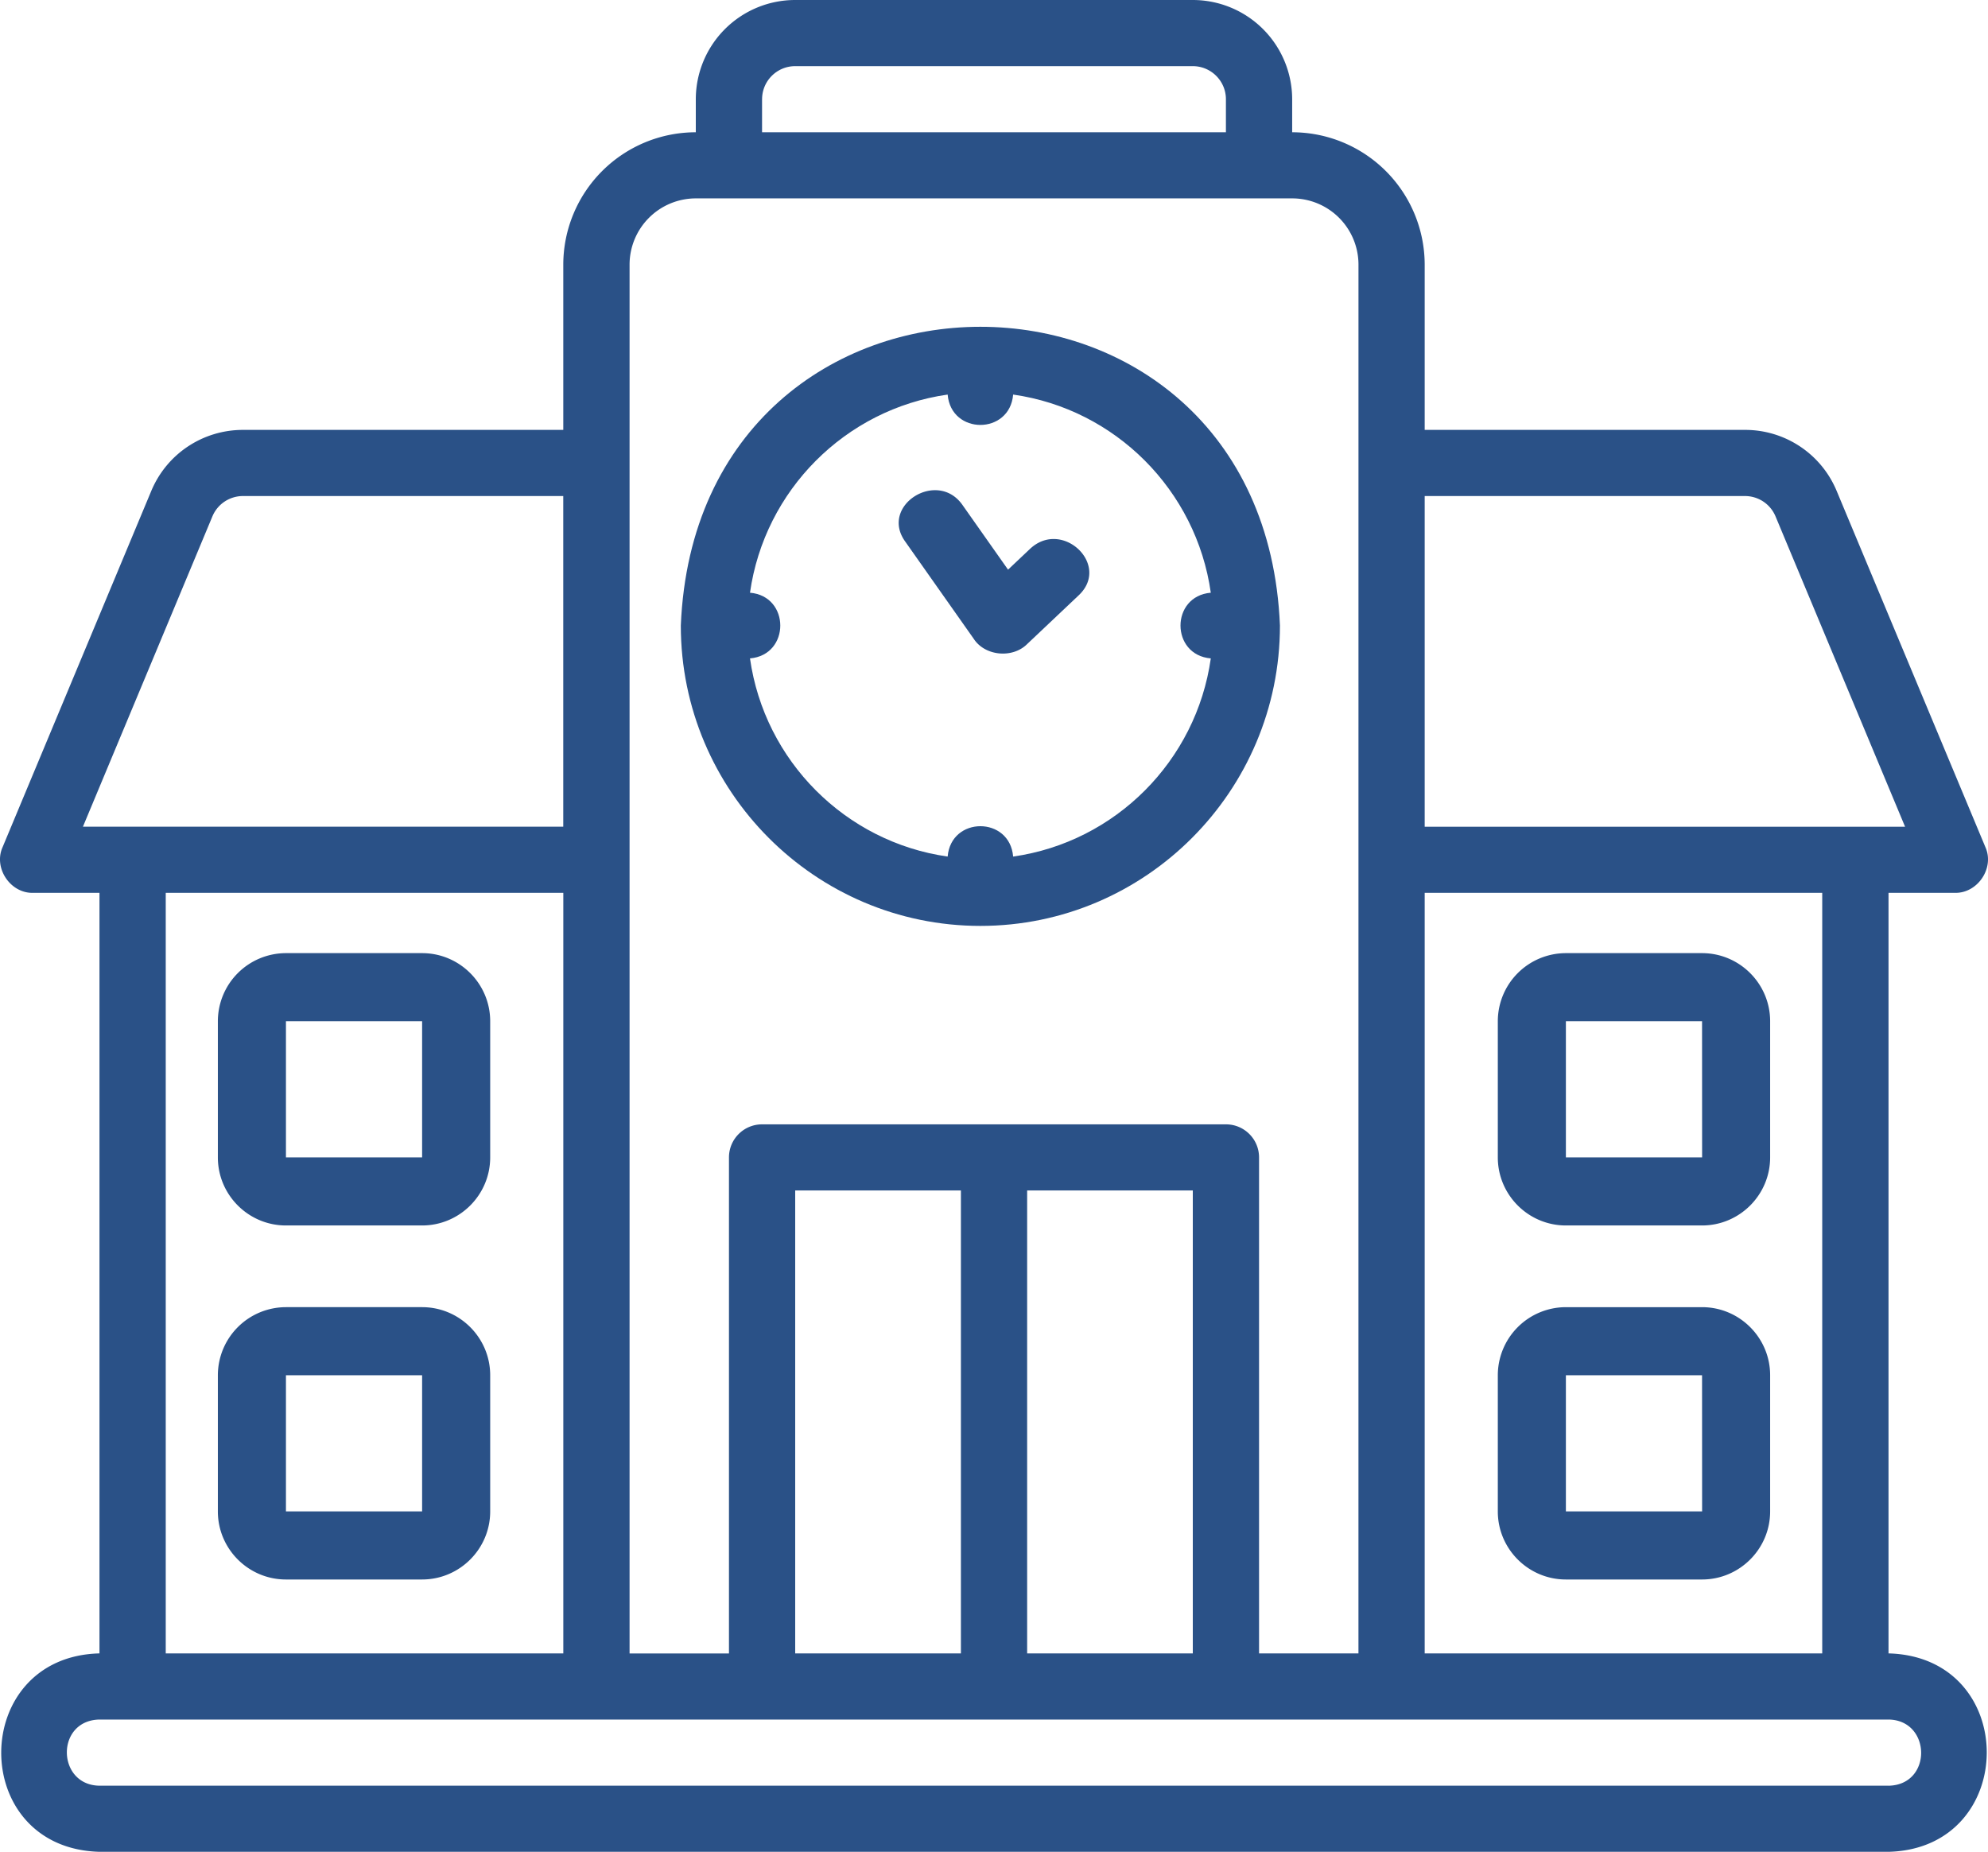
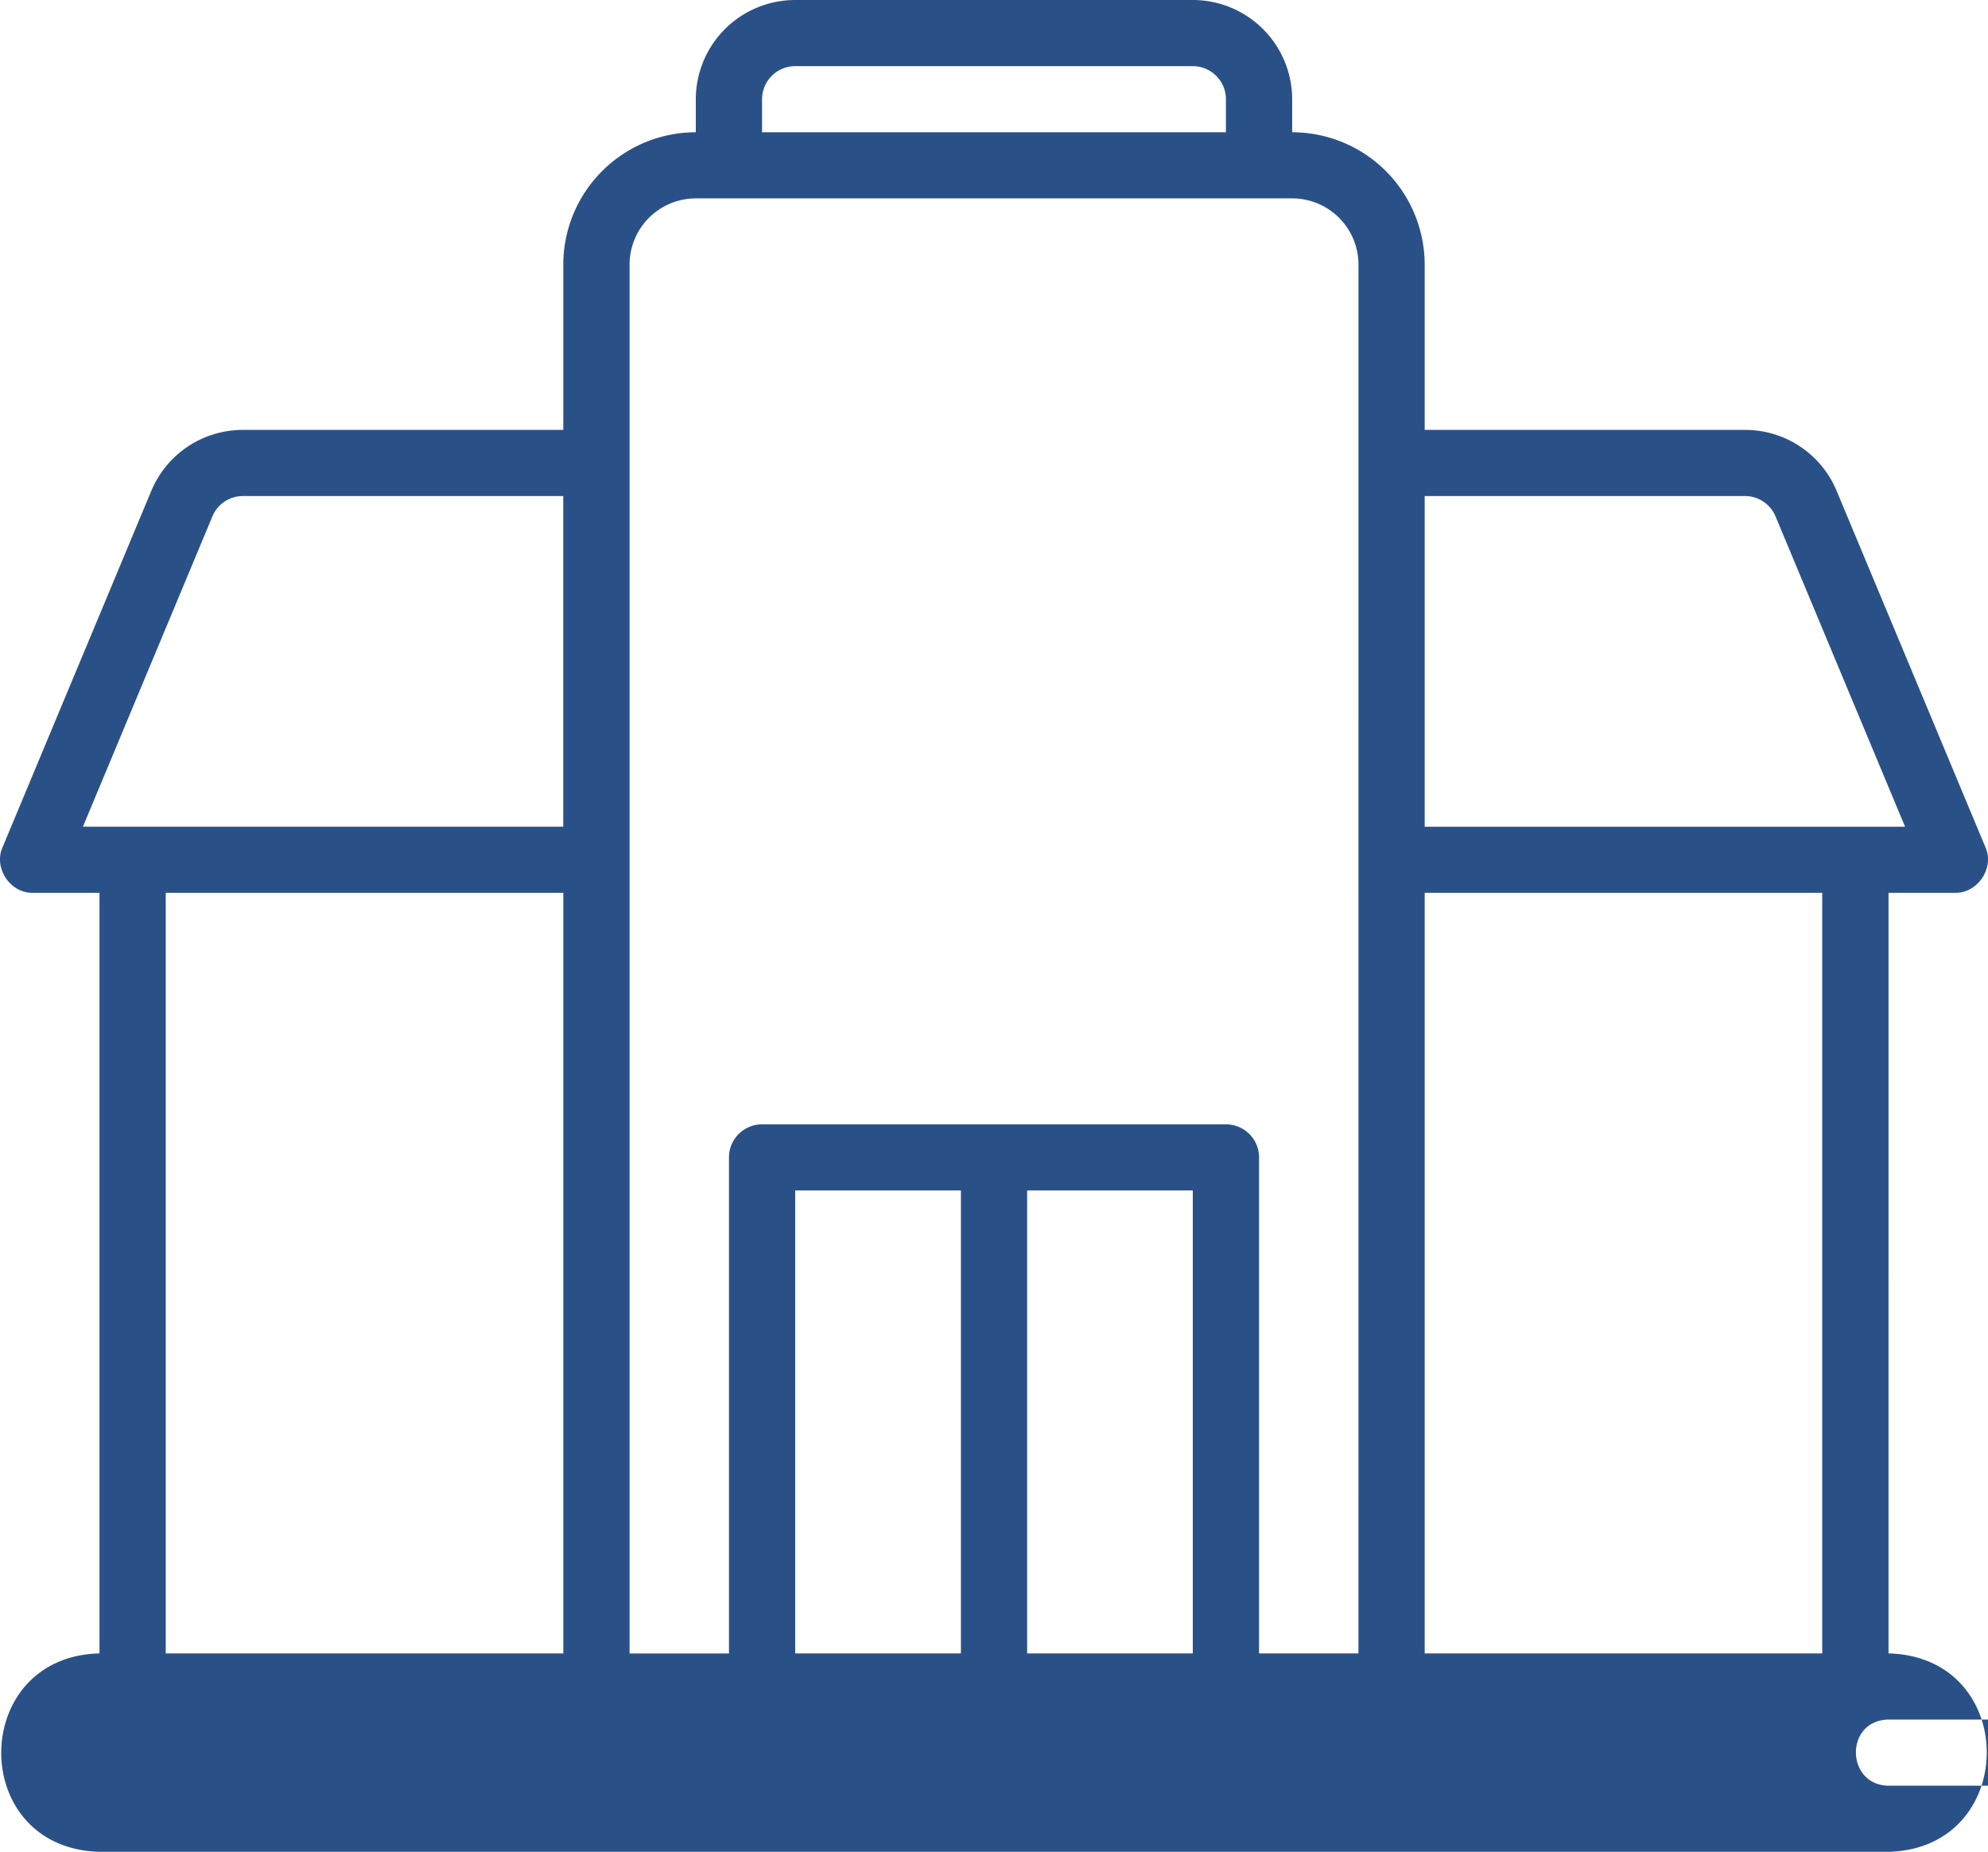
<svg xmlns="http://www.w3.org/2000/svg" width="73" height="68" viewBox="0 0 73 68">
  <g fill="#2A5187" fill-rule="nonzero">
-     <path d="M67.443 18.028a3.637 3.637 0 0 0-3.368-2.242h-11.76V9.714a4.867 4.867 0 0 0-4.866-4.857V3.643A3.65 3.65 0 0 0 43.799 0H29.2a3.65 3.65 0 0 0-3.65 3.643v1.214a4.867 4.867 0 0 0-4.866 4.857v6.072H8.924c-1.478 0-2.8.88-3.369 2.241L.097 31.104c-.346.765.281 1.707 1.123 1.682h2.433v27.928c-4.792.119-4.829 7.157 0 7.286h65.694c4.792-.118 4.828-7.157 0-7.286V32.786h2.433c.84.023 1.47-.916 1.123-1.682l-5.46-13.076zM52.315 32.786h14.598v27.928H52.315V32.786zM27.984 3.643c0-.67.545-1.214 1.216-1.214h14.6c.67 0 1.216.545 1.216 1.214v1.214H27.983V3.643h.001zm-4.866 6.072a2.434 2.434 0 0 1 2.433-2.43h21.9a2.434 2.434 0 0 1 2.433 2.43l-.001 51h-3.65V42.502c0-.672-.544-1.215-1.216-1.215H27.984c-.672 0-1.216.543-1.216 1.215v18.215h-3.65V9.715zm20.682 34v17h-6.083v-17H43.8zm-8.515 0v17H29.2v-17h6.084zM3.045 30.357 7.8 18.961c.19-.453.631-.746 1.123-.746h11.76v12.142H3.044zm17.64 2.43v27.928H6.086V32.786h14.6zm48.663 32.785H3.653c-1.574-.02-1.62-2.399 0-2.429h65.695c1.573.02 1.619 2.399 0 2.43zM52.315 30.358V18.215h11.76c.492 0 .933.293 1.123.747l4.757 11.396h-17.64z" />
-     <path d="M36 34c6.066 0 11-4.948 11-11.029-.605-14.63-21.397-14.626-22 0C25 29.052 29.934 34 36 34zm-8.46-12.235c.532-3.764 3.504-6.743 7.258-7.276.125 1.487 2.28 1.486 2.405 0 3.754.533 6.726 3.512 7.258 7.276-1.484.126-1.483 2.287 0 2.412-.532 3.764-3.504 6.743-7.258 7.277-.125-1.487-2.28-1.487-2.405 0-3.754-.534-6.726-3.513-7.258-7.277 1.484-.125 1.483-2.287 0-2.412z" />
-     <path d="M35.764 23.47c.416.621 1.415.715 1.952.182l1.903-1.8c1.168-1.115-.615-2.804-1.794-1.699l-.809.765-1.679-2.383c-.924-1.303-3.027.022-2.11 1.333l2.537 3.601zM62.5 35h-5a2.503 2.503 0 0 0-2.5 2.5v5c0 1.378 1.122 2.5 2.5 2.5h5c1.378 0 2.5-1.122 2.5-2.5v-5c0-1.378-1.122-2.5-2.5-2.5zm-5 7.5v-5h5l.002 5H57.5zM62.5 48h-5a2.503 2.503 0 0 0-2.5 2.5v5c0 1.378 1.122 2.5 2.5 2.5h5c1.378 0 2.5-1.122 2.5-2.5v-5c0-1.378-1.122-2.5-2.5-2.5zm-5 7.5v-5h5l.002 5H57.5zM10.5 45h5c1.378 0 2.5-1.122 2.5-2.5v-5c0-1.378-1.122-2.5-2.5-2.5h-5A2.503 2.503 0 0 0 8 37.5v5c0 1.378 1.122 2.5 2.5 2.5zm0-7.5h5v5h-5v-5zM10.5 58h5c1.378 0 2.5-1.122 2.5-2.5v-5c0-1.378-1.122-2.5-2.5-2.5h-5A2.503 2.503 0 0 0 8 50.5v5c0 1.378 1.122 2.5 2.5 2.5zm0-7.5h5v5h-5v-5z" />
+     <path d="M67.443 18.028a3.637 3.637 0 0 0-3.368-2.242h-11.76V9.714a4.867 4.867 0 0 0-4.866-4.857V3.643A3.65 3.65 0 0 0 43.799 0H29.2a3.65 3.65 0 0 0-3.65 3.643v1.214a4.867 4.867 0 0 0-4.866 4.857v6.072H8.924c-1.478 0-2.8.88-3.369 2.241L.097 31.104c-.346.765.281 1.707 1.123 1.682h2.433v27.928c-4.792.119-4.829 7.157 0 7.286h65.694c4.792-.118 4.828-7.157 0-7.286V32.786h2.433c.84.023 1.47-.916 1.123-1.682l-5.46-13.076zM52.315 32.786h14.598v27.928H52.315V32.786zM27.984 3.643c0-.67.545-1.214 1.216-1.214h14.6c.67 0 1.216.545 1.216 1.214v1.214H27.983V3.643h.001zm-4.866 6.072a2.434 2.434 0 0 1 2.433-2.43h21.9a2.434 2.434 0 0 1 2.433 2.43l-.001 51h-3.65V42.502c0-.672-.544-1.215-1.216-1.215H27.984c-.672 0-1.216.543-1.216 1.215v18.215h-3.65V9.715zm20.682 34v17h-6.083v-17H43.8zm-8.515 0v17H29.2v-17h6.084zM3.045 30.357 7.8 18.961c.19-.453.631-.746 1.123-.746h11.76v12.142H3.044zm17.64 2.43v27.928H6.086V32.786h14.6zm48.663 32.785c-1.574-.02-1.62-2.399 0-2.429h65.695c1.573.02 1.619 2.399 0 2.43zM52.315 30.358V18.215h11.76c.492 0 .933.293 1.123.747l4.757 11.396h-17.64z" />
  </g>
</svg>